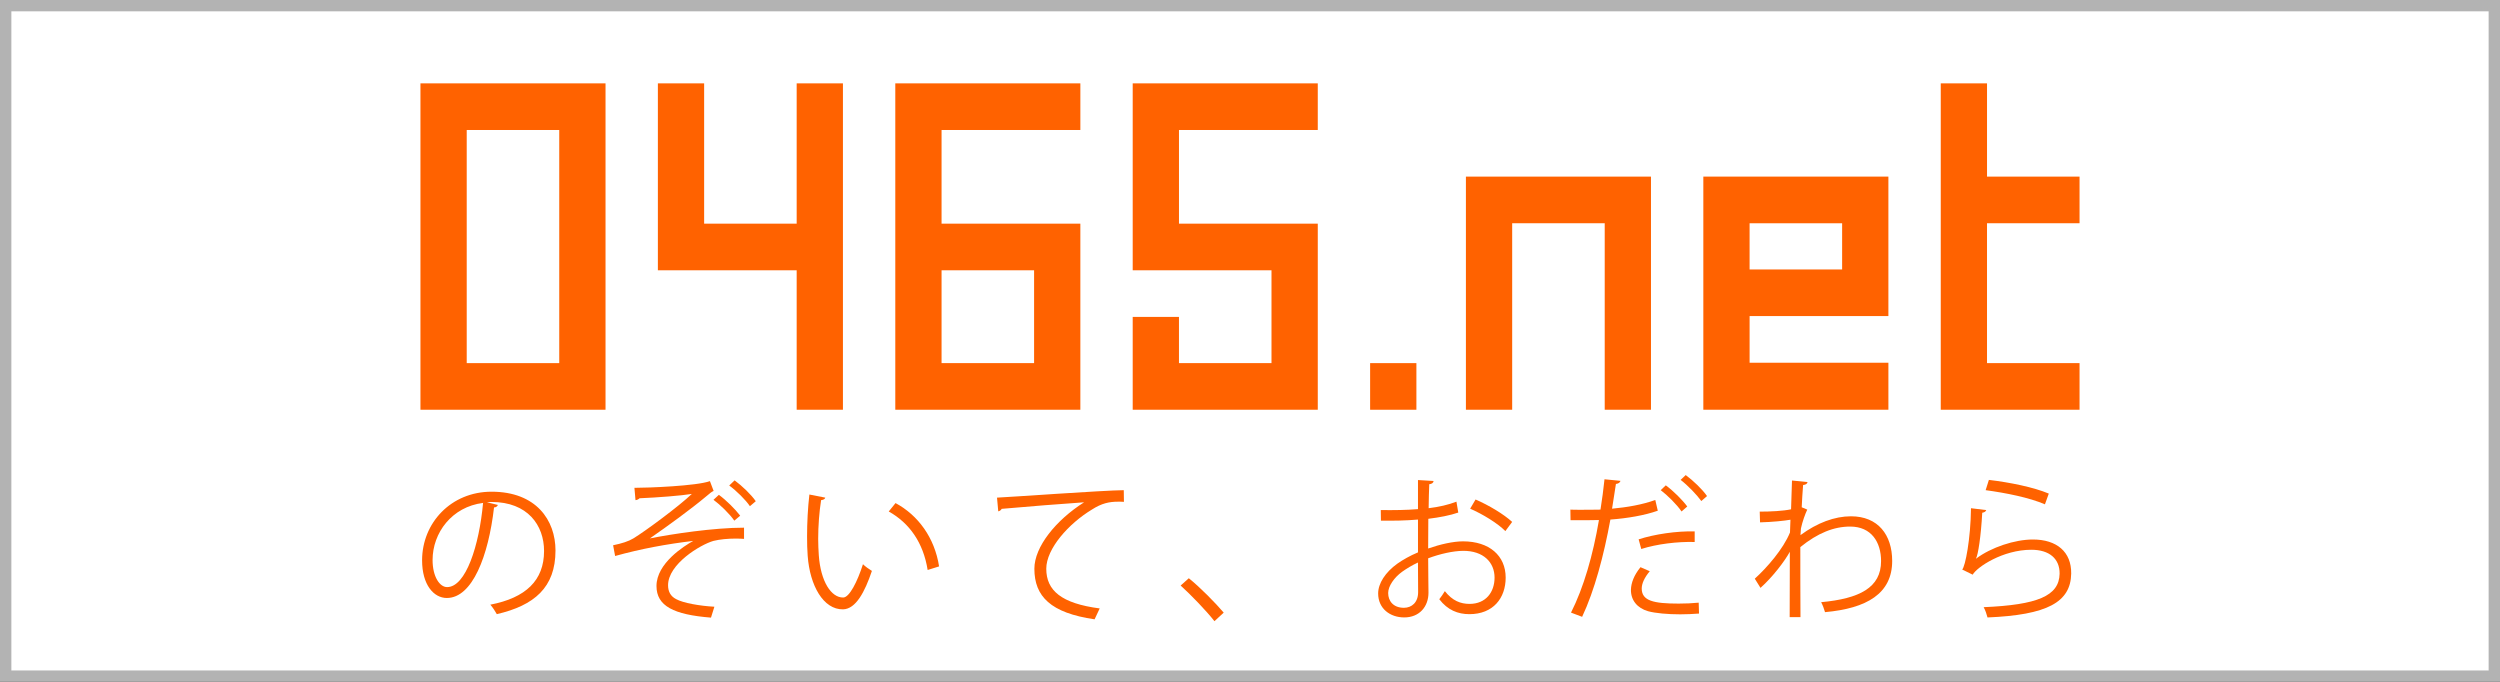
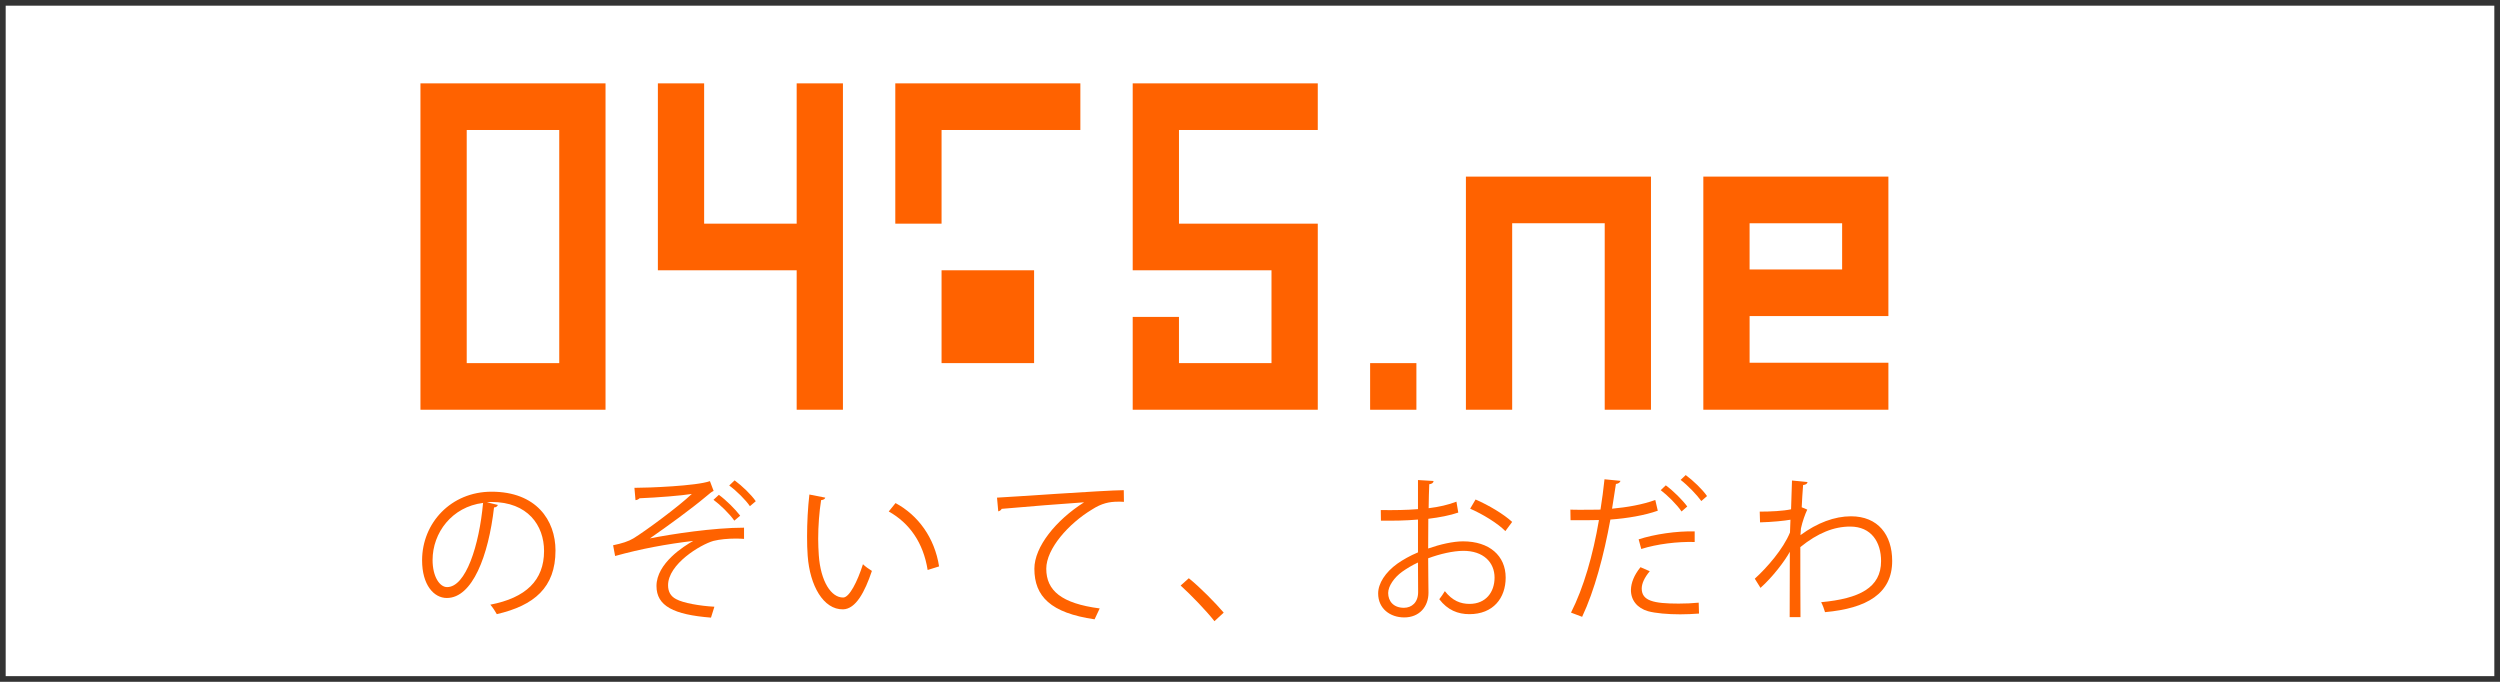
<svg xmlns="http://www.w3.org/2000/svg" version="1.1" id="レイヤー_1" x="0px" y="0px" viewBox="0 0 220 60" style="enable-background:new 0 0 220 60;" xml:space="preserve">
  <rect x="0" y="0" width="220" height="60" fill="#333333" stroke="none" />
  <g>
    <rect x="0.5" y="0.5" style="fill:#FFFFFF;" width="219" height="59" />
-     <path style="fill:#B3B3B3;" d="M219,1v58H1V1H219 M220,0H0v60h220V0L220,0z" />
  </g>
  <g>
    <g>
      <path style="fill:#FF6200;" d="M53.286,7.336v28.721H37V7.336H53.286z M41.071,31.955h8.143V11.439h-8.143V31.955z" />
      <path style="fill:#FF6200;" d="M70.107,7.336h4.071v28.721h-4.071V23.785H57.893V7.336h4.071v12.346h8.143V7.336z" />
-       <path style="fill:#FF6200;" d="M78.786,36.058V7.336h16.286v4.103H82.857v8.243h12.214v16.375H78.786z M82.857,23.785v8.169H91v-8.169    H82.857z" />
+       <path style="fill:#FF6200;" d="M78.786,36.058V7.336h16.286v4.103H82.857v8.243h12.214H78.786z M82.857,23.785v8.169H91v-8.169    H82.857z" />
      <path style="fill:#FF6200;" d="M103.75,19.682h12.214v16.375H99.678v-8.169h4.071v4.066h8.143v-8.169H99.678V7.336h16.286v4.103H103.75    V19.682z" />
      <path style="fill:#FF6200;" d="M120.571,36.058v-4.103h4.072v4.103H120.571z" />
      <path style="fill:#FF6200;" d="M145.286,15.542v20.515h-4.071V19.645h-8.143v16.412H129V15.542H145.286z" />
      <path style="fill:#FF6200;" d="M166.179,27.815h-12.214v4.103h12.214v4.14h-16.286V15.542h16.286V27.815z M162.107,19.645h-8.143v4.066    h8.143V19.645z" />
-       <path style="fill:#FF6200;" d="M183,19.645h-8.143v12.309H183v4.103h-12.214V7.336h4.072v8.206H183V19.645z" />
    </g>
    <g>
      <path style="fill:#FF6200;" d="M43.815,44.435c-0.054,0.123-0.163,0.219-0.34,0.219c-0.489,4.258-1.902,7.969-4.157,7.969    c-1.141,0-2.174-1.15-2.174-3.314c0-3.286,2.541-6.039,6.114-6.039c3.926,0,5.625,2.506,5.625,5.176    c0,3.259-1.875,4.834-5.163,5.6c-0.122-0.219-0.353-0.589-0.571-0.835c3.125-0.602,4.728-2.136,4.728-4.724    c0-2.259-1.44-4.313-4.619-4.313c-0.136,0-0.285,0.014-0.408,0.027L43.815,44.435z M42.51,44.257    c-2.744,0.342-4.443,2.629-4.443,5.025c0,1.465,0.625,2.383,1.277,2.383C40.989,51.665,42.171,48.009,42.51,44.257z" />
      <path style="fill:#FF6200;" d="M55.829,42.929c1.25,0,5.462-0.164,6.644-0.589l0.326,0.863c-0.149,0.055-0.353,0.219-0.639,0.466    c-1.372,1.15-3.356,2.588-4.973,3.711c1.916-0.383,5.611-0.945,8.288-0.945v0.986c-0.231-0.014-0.476-0.027-0.72-0.027    c-0.693,0-1.427,0.069-1.97,0.205c-1.155,0.329-3.995,2.04-3.995,3.903c0,0.534,0.204,0.959,0.706,1.219    c0.611,0.342,2.092,0.602,3.37,0.671l-0.299,0.959c-3.288-0.26-4.796-1.027-4.796-2.78c0-1.999,2.419-3.519,3.234-3.971    c-2.323,0.274-4.619,0.698-6.875,1.328l-0.176-0.945c0.788-0.164,1.345-0.342,1.78-0.602c1.019-0.616,4.022-2.834,5.149-3.916    c-0.91,0.151-2.976,0.315-4.606,0.383c-0.054,0.068-0.217,0.164-0.353,0.164L55.829,42.929z M63.261,43.545    c0.652,0.479,1.44,1.26,1.875,1.835l-0.516,0.438c-0.408-0.589-1.236-1.397-1.834-1.835L63.261,43.545z M64.647,42.272    c0.666,0.493,1.454,1.246,1.861,1.835l-0.516,0.438c-0.367-0.548-1.168-1.342-1.821-1.821L64.647,42.272z" />
      <path style="fill:#FF6200;" d="M72.625,43.792c-0.027,0.123-0.177,0.205-0.367,0.219C72.095,45.038,72,46.27,72,47.42    c0,0.507,0.027,0.999,0.054,1.438c0.163,2.328,1.1,3.738,2.147,3.724c0.543,0,1.25-1.397,1.739-2.93    c0.19,0.192,0.557,0.452,0.788,0.589c-0.625,1.848-1.413,3.355-2.541,3.382c-1.725,0.028-2.921-2.081-3.111-4.71    c-0.041-0.52-0.054-1.095-0.054-1.712c0-1.205,0.068-2.52,0.204-3.683L72.625,43.792z M81.633,50.159    c-0.381-2.396-1.59-4.121-3.424-5.149l0.598-0.739c1.984,1.068,3.437,3.04,3.832,5.573L81.633,50.159z" />
      <path style="fill:#FF6200;" d="M87.737,43.792c1.019-0.041,9.389-0.644,11.155-0.657l0.014,1.027c-0.177-0.014-0.34-0.014-0.503-0.014    c-0.788,0-1.454,0.137-2.323,0.698c-2.038,1.232-4.008,3.437-4.008,5.203c0,1.917,1.332,3.054,4.701,3.492L96.324,54.5    c-3.859-0.561-5.299-2.013-5.299-4.45c0-1.931,1.889-4.272,4.375-5.847c-1.44,0.096-5.503,0.411-7.255,0.575    c-0.041,0.11-0.19,0.205-0.299,0.219L87.737,43.792z" />
      <path style="fill:#FF6200;" d="M104.615,50.885c1.005,0.808,2.337,2.164,3.071,3.026l-0.815,0.753c-0.679-0.876-2.065-2.314-2.975-3.136    L104.615,50.885z" />
      <path style="fill:#FF6200;" d="M128.328,45.106c-0.72,0.246-1.617,0.424-2.636,0.548c0,0.863-0.014,1.821-0.014,2.615    c1.06-0.37,2.201-0.63,3.071-0.63c2.31,0,3.75,1.26,3.75,3.19c0,1.807-1.101,3.218-3.193,3.218c-1.006,0-1.916-0.356-2.649-1.315    c0.163-0.205,0.353-0.479,0.489-0.712c0.666,0.849,1.386,1.123,2.174,1.123c1.44,0,2.201-1.041,2.201-2.314    c0-1.328-0.965-2.369-2.785-2.355c-0.87,0.014-1.998,0.26-3.057,0.657c0,1.013,0.027,2.643,0.027,3.026    c0,1.232-0.802,2.177-2.133,2.177c-1.25,0-2.296-0.78-2.296-2.109c0-0.876,0.625-1.862,1.698-2.629    c0.489-0.342,1.114-0.698,1.807-0.986v-2.889c-1.087,0.096-2.174,0.11-3.261,0.096l-0.013-0.931c1.195,0.014,2.283,0,3.274-0.082    v-2.56l1.373,0.082c-0.014,0.164-0.15,0.26-0.381,0.287c-0.027,0.534-0.041,1.342-0.054,2.109c0.91-0.11,1.739-0.301,2.446-0.575    L128.328,45.106z M124.795,52.103c0-0.356-0.014-1.479-0.014-2.602c-0.503,0.233-0.978,0.52-1.386,0.808    c-0.707,0.507-1.236,1.273-1.236,1.876c0,0.712,0.462,1.301,1.386,1.301c0.693,0,1.25-0.479,1.25-1.369V52.103z M132.472,46.736    c-0.693-0.698-1.997-1.493-3.098-1.972l0.476-0.808c1.168,0.507,2.473,1.287,3.22,1.972L132.472,46.736z" />
      <path style="fill:#FF6200;" d="M145.885,44.942c-1.155,0.411-2.69,0.671-4.171,0.78c-0.571,3.136-1.399,6.258-2.487,8.558l-0.978-0.37    c1.114-2.205,1.929-5.039,2.459-8.147c-0.272,0.014-2.092,0.027-2.5,0.014l-0.014-0.931c0.217,0.014,0.503,0.014,0.815,0.014    c0.122,0,1.481,0,1.834-0.014c0.136-0.876,0.272-1.835,0.353-2.67l1.399,0.137c-0.014,0.151-0.204,0.26-0.394,0.274    c-0.082,0.602-0.217,1.342-0.34,2.177c1.332-0.123,2.677-0.356,3.804-0.767L145.885,44.942z M149.513,53.993    c-0.53,0.041-1.1,0.068-1.657,0.068c-1.101,0-2.174-0.096-2.826-0.274c-0.964-0.274-1.521-0.986-1.508-1.889    c0.014-0.602,0.272-1.287,0.842-1.986l0.815,0.356c-0.476,0.561-0.707,1.095-0.707,1.52c0,1.082,1.033,1.328,3.247,1.328    c0.598,0,1.223-0.027,1.766-0.082L149.513,53.993z M144.2,47.462c1.399-0.452,3.329-0.74,4.932-0.698v0.931    c-1.535-0.041-3.315,0.178-4.701,0.616L144.2,47.462z M146.591,42.71c0.666,0.493,1.467,1.287,1.888,1.862l-0.503,0.438    c-0.394-0.589-1.25-1.438-1.834-1.876L146.591,42.71z M148.344,41.806c0.666,0.493,1.467,1.26,1.875,1.848l-0.503,0.438    c-0.381-0.534-1.182-1.369-1.821-1.862L148.344,41.806z" />
      <path style="fill:#FF6200;" d="M157.695,42.285l1.372,0.137c-0.041,0.164-0.163,0.233-0.394,0.26c-0.054,0.643-0.095,1.397-0.122,1.958    c0.081,0.041,0.217,0.096,0.489,0.205c-0.163,0.329-0.435,1.068-0.557,1.657c-0.014,0.274-0.027,0.37-0.041,0.589    c1.467-1.082,3.003-1.657,4.443-1.657c2.377,0,3.627,1.629,3.627,3.93c0,2.876-2.242,4.176-5.91,4.505    c-0.082-0.288-0.204-0.616-0.34-0.876c3.369-0.315,5.272-1.274,5.272-3.615c0-1.671-0.856-3.04-2.717-3.04    c-1.427,0-2.853,0.562-4.389,1.807c0,1.972,0,4.341,0.014,6.162h-0.951c0.014-0.822,0-4.847,0.014-5.751    c-0.448,0.822-1.508,2.218-2.581,3.177l-0.503-0.808c1.073-0.972,2.5-2.602,3.098-4.067l0.041-1.123    c-0.53,0.096-1.603,0.205-2.677,0.233l-0.027-0.945c0.951,0,2.065-0.055,2.758-0.205L157.695,42.285z" />
-       <path style="fill:#FF6200;" d="M174.791,44.887c-0.054,0.137-0.163,0.205-0.353,0.233c-0.109,2.027-0.367,3.752-0.557,4.04h0.014    c1.331-1,3.41-1.684,5-1.684c2.092,0,3.397,1.082,3.37,2.999c-0.041,2.52-2.106,3.642-7.364,3.861    c-0.068-0.26-0.19-0.643-0.34-0.904c4.742-0.205,6.644-0.986,6.685-2.944c0.014-1.315-0.897-2.109-2.486-2.109    c-2.513,0-4.783,1.52-5.163,2.191l-0.924-0.452c0.272-0.26,0.747-2.711,0.774-5.395L174.791,44.887z M175.022,42.231    c1.848,0.219,3.94,0.644,5.272,1.205l-0.34,0.945c-1.399-0.602-3.424-1-5.217-1.246L175.022,42.231z" />
    </g>
  </g>
</svg>